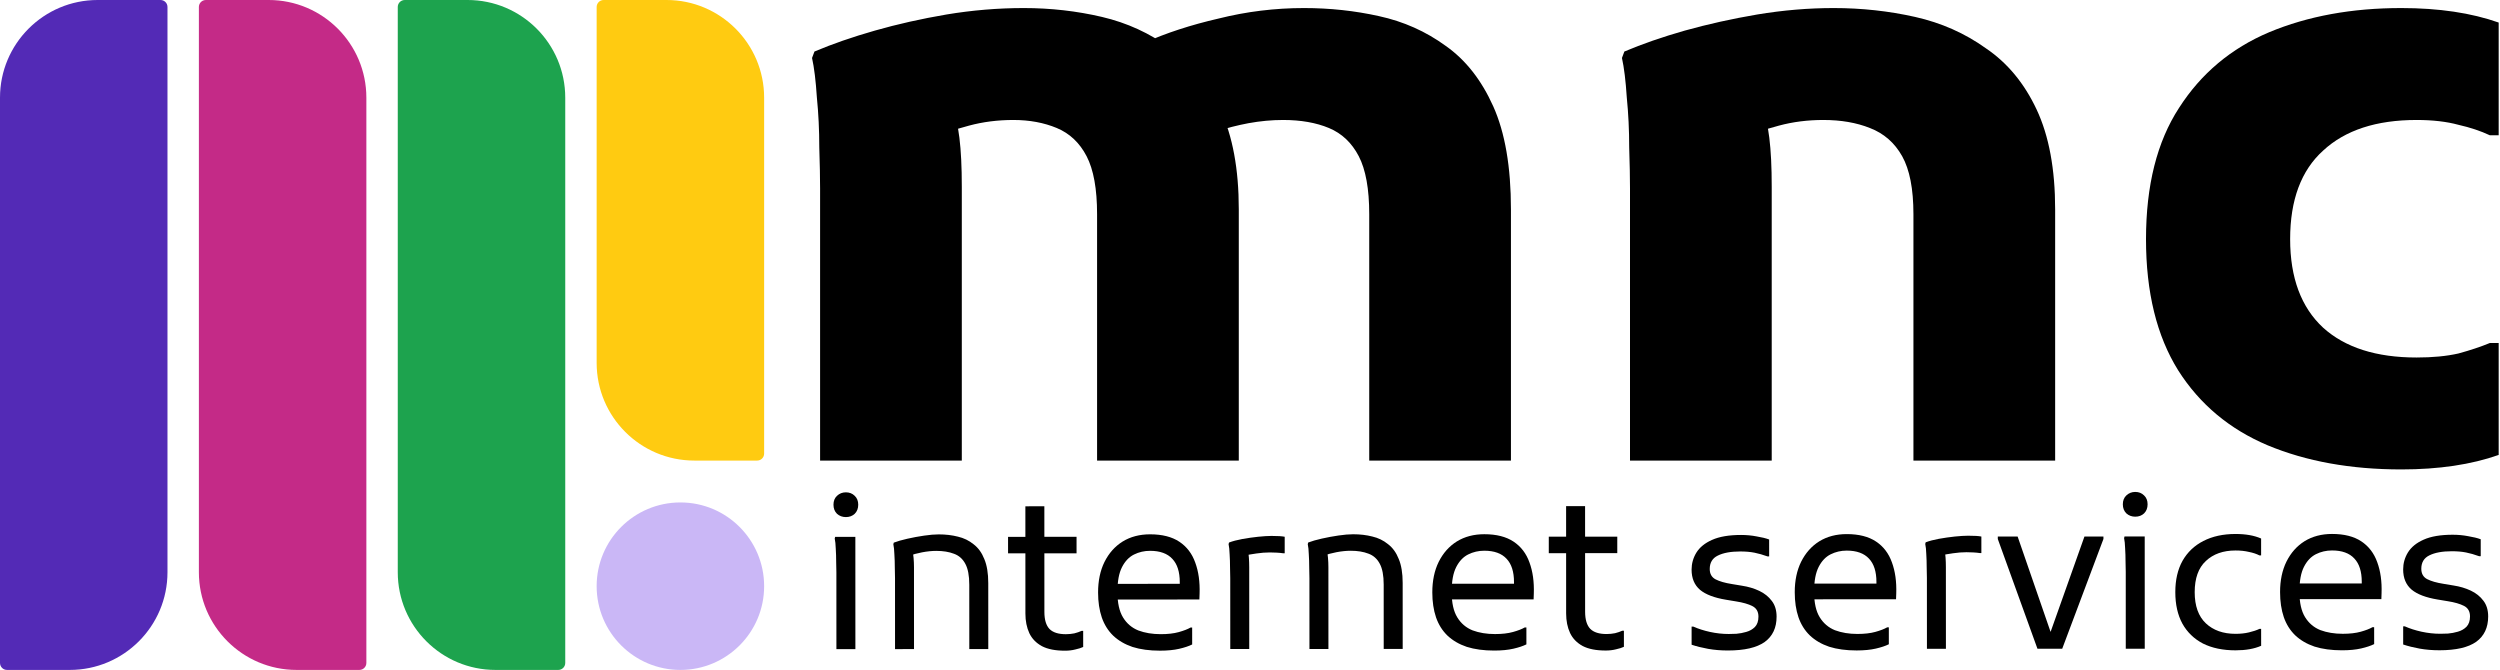
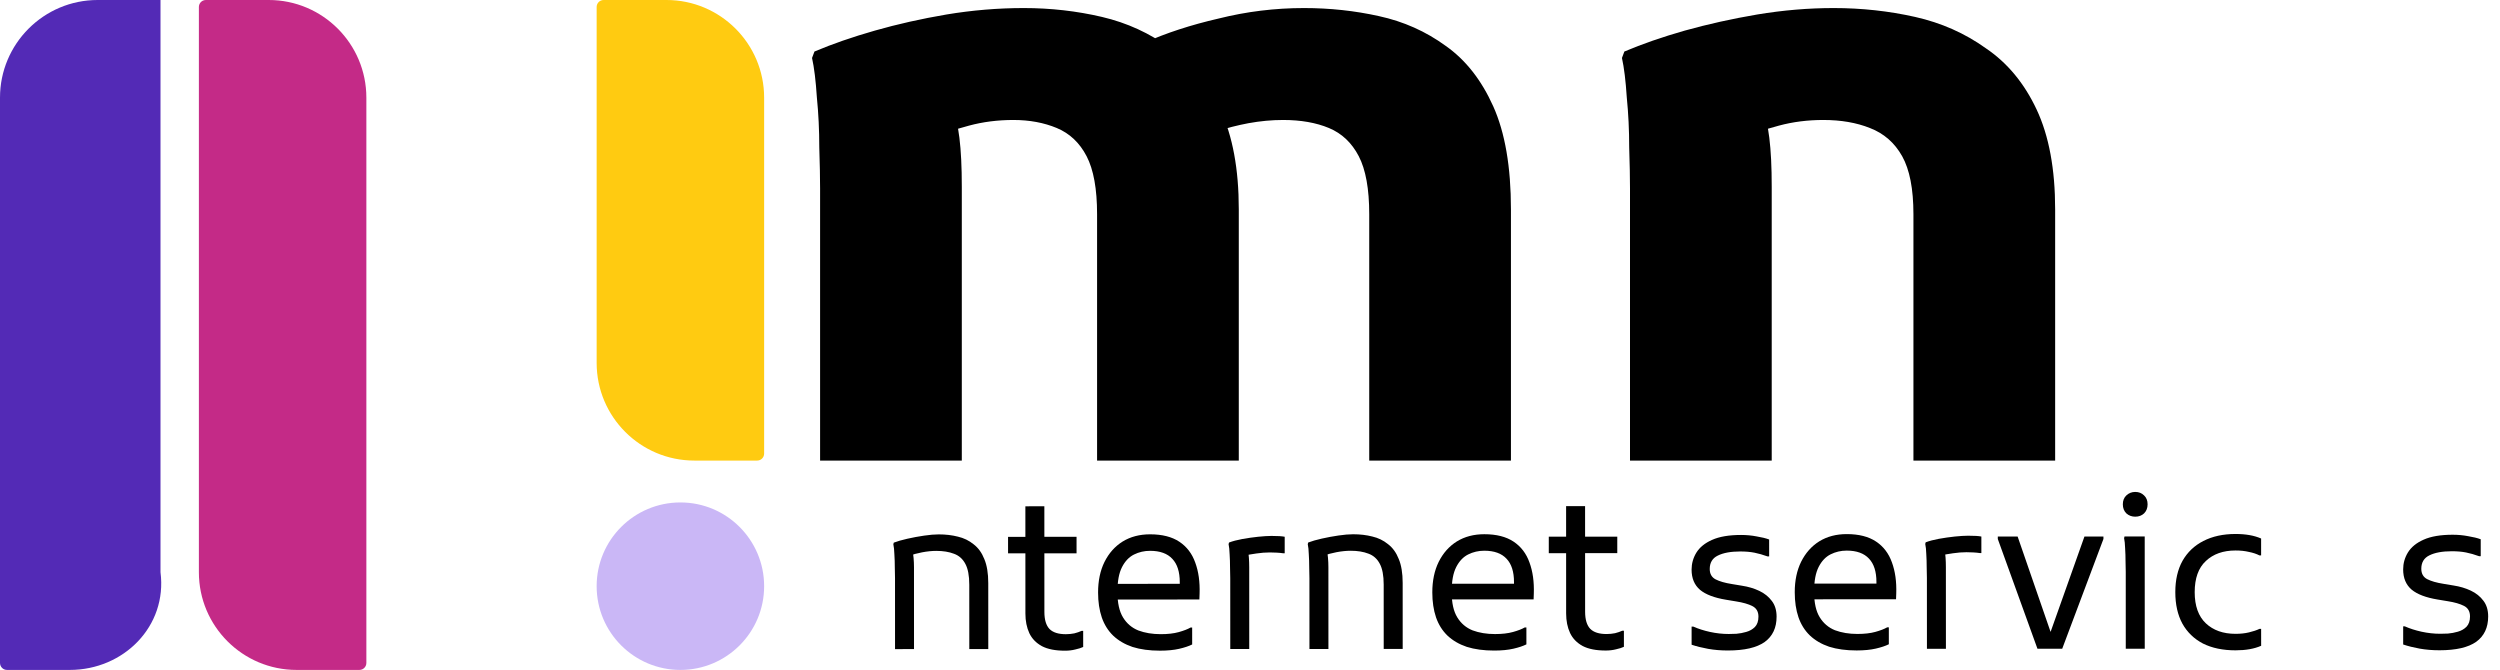
<svg xmlns="http://www.w3.org/2000/svg" width="1433" height="384" viewBox="0 0 1433 384" fill="none">
-   <path d="M0 56C0 25.072 25.072 0 56 0H92C94.209 0 96 1.791 96 4V328C96 358.928 70.928 384 40 384H4C1.791 384 0 382.209 0 380V56Z" fill="#532AB6" />
+   <path d="M0 56C0 25.072 25.072 0 56 0H92V328C96 358.928 70.928 384 40 384H4C1.791 384 0 382.209 0 380V56Z" fill="#532AB6" />
  <path d="M210 56C210 25.072 184.928 0 154 0H118C115.791 0 114 1.791 114 4V328C114 358.928 139.072 384 170 384H206C208.209 384 210 382.209 210 380V56Z" fill="#C42A87" />
-   <path d="M324 56C324 25.072 298.928 0 268 0H232C229.791 0 228 1.791 228 4V328C228 358.928 253.072 384 284 384H320C322.209 384 324 382.209 324 380V56Z" fill="#1DA34E" />
  <path d="M438 56C438 25.072 412.928 0 382 0H346C343.791 0 342 1.791 342 4V208C342 238.928 367.072 264 398 264H434C436.209 264 438 262.209 438 260V56Z" fill="#FFCB11" />
  <path d="M438 336C438 362.51 416.51 384 390 384C363.49 384 342 362.51 342 336C342 309.49 363.49 288 390 288C416.51 288 438 309.49 438 336Z" fill="#CAB7F6" />
  <path d="M470.077 264V108.001C470.077 101.847 469.923 94.001 469.615 84.463C469.615 74.617 469.154 65.078 468.231 55.847C467.615 46.309 466.692 38.771 465.461 33.232L466.846 29.54C477 25.232 488.538 21.232 501.461 17.54C514.384 13.848 528.076 10.771 542.538 8.309C557.307 5.848 572.076 4.617 586.845 4.617C602.23 4.617 617.153 6.309 631.614 9.694C646.076 13.079 659.152 19.078 670.845 27.694C682.845 36.002 692.383 47.694 699.46 62.77C706.537 77.847 710.075 96.924 710.075 120.001V264H628.845V122.77C628.845 108.309 626.845 97.232 622.845 89.54C618.845 81.847 613.153 76.463 605.768 73.386C598.384 70.309 590.076 68.77 580.845 68.77C571.922 68.77 563.461 69.847 555.461 72.001C547.461 74.155 540.23 76.309 533.769 78.463L545.307 60.463C547.461 65.078 548.999 71.232 549.922 78.924C550.845 86.309 551.307 95.693 551.307 107.078V264H470.077ZM784.844 264V122.77C784.844 108.309 782.844 97.232 778.844 89.54C774.844 81.847 769.152 76.463 761.767 73.386C754.383 70.309 745.613 68.77 735.46 68.77C728.998 68.77 722.383 69.386 715.614 70.617C709.152 71.847 703.152 73.386 697.614 75.232L656.076 24.463C668.383 18.925 682.537 14.309 698.537 10.617C714.537 6.617 730.844 4.617 747.46 4.617C762.229 4.617 776.536 6.155 790.382 9.232C804.536 12.309 817.305 18.002 828.69 26.309C840.074 34.309 849.151 45.848 855.92 60.924C862.69 76.001 866.074 95.693 866.074 120.001V264H784.844Z" fill="black" />
  <path d="M934.316 264V108.001C934.316 101.847 934.163 94.001 933.855 84.463C933.855 74.617 933.393 65.078 932.47 55.847C931.855 46.309 930.932 38.771 929.701 33.232L931.086 29.54C941.24 25.232 952.778 21.232 965.701 17.54C978.932 13.848 992.778 10.771 1007.24 8.309C1022.01 5.848 1036.62 4.617 1051.08 4.617C1067.08 4.617 1082.62 6.309 1097.7 9.694C1112.78 13.079 1126.32 19.078 1138.32 27.694C1150.62 36.002 1160.31 47.694 1167.39 62.77C1174.47 77.847 1178.01 96.924 1178.01 120.001V264H1096.78V122.77C1096.78 108.309 1094.62 97.232 1090.32 89.54C1086.01 81.847 1079.85 76.463 1071.85 73.386C1064.16 70.309 1055.24 68.77 1045.08 68.77C1036.16 68.77 1027.7 69.847 1019.7 72.001C1011.7 74.155 1004.47 76.309 998.008 78.463L1009.55 60.463C1011.7 65.078 1013.24 71.232 1014.16 78.924C1015.09 86.309 1015.55 95.693 1015.55 107.078V264H934.316Z" fill="black" />
-   <path d="M1230.09 137.078C1230.09 106.309 1236.4 81.232 1249.02 61.847C1261.63 42.155 1278.86 27.694 1300.71 18.463C1322.86 9.232 1348.09 4.617 1376.4 4.617C1397.94 4.617 1416.55 7.386 1432.24 12.925V77.54H1427.17C1421.94 75.078 1415.94 73.078 1409.17 71.54C1402.4 69.694 1394.4 68.77 1385.17 68.77C1362.09 68.77 1344.25 74.617 1331.63 86.309C1319.01 97.693 1312.71 114.616 1312.71 137.078C1312.71 159.231 1319.01 176.154 1331.63 187.847C1344.25 199.231 1362.09 204.923 1385.17 204.923C1394.4 204.923 1402.4 204.154 1409.17 202.616C1415.94 200.77 1421.94 198.77 1427.17 196.616H1432.24V260.769C1416.55 266.308 1397.94 269.077 1376.4 269.077C1347.48 269.077 1321.94 264.462 1299.78 255.231C1277.94 246 1260.86 231.693 1248.55 212.308C1236.25 192.616 1230.09 167.539 1230.09 137.078Z" fill="black" />
-   <path d="M484.846 296.394C482.875 296.394 481.18 295.764 479.761 294.503C478.42 293.163 477.75 291.429 477.749 289.301C477.748 287.172 478.418 285.477 479.758 284.215C481.176 282.875 482.871 282.204 484.842 282.204C486.891 282.203 488.586 282.872 489.927 284.212C491.268 285.473 491.938 287.168 491.939 289.296C491.94 291.425 491.27 293.159 489.93 294.5C488.59 295.762 486.896 296.393 484.846 296.394ZM479.43 372.076L479.416 328.086C479.416 326.51 479.376 324.46 479.296 321.937C479.295 319.415 479.216 316.931 479.057 314.488C478.978 312.044 478.78 310.113 478.464 308.694L478.701 307.748L490.289 307.744L490.309 372.072L479.43 372.076Z" fill="black" />
  <path d="M513.035 372.065L513.022 331.387C513.021 329.81 512.981 327.761 512.902 325.238C512.901 322.715 512.821 320.232 512.663 317.788C512.583 315.344 512.386 313.413 512.07 311.994L512.306 311.048C514.355 310.259 516.957 309.509 520.11 308.799C523.263 308.088 526.455 307.496 529.688 307.022C532.92 306.548 535.718 306.311 538.083 306.31C542.025 306.309 545.691 306.741 549.081 307.607C552.471 308.395 555.467 309.852 558.069 311.98C560.75 314.029 562.801 316.866 564.221 320.492C565.72 324.039 566.47 328.611 566.472 334.208L566.484 372.048L555.605 372.052L555.593 335.158C555.592 329.955 554.841 325.974 553.343 323.215C551.844 320.378 549.675 318.447 546.837 317.423C543.999 316.32 540.609 315.769 536.667 315.77C534.144 315.771 531.425 316.048 528.508 316.601C525.67 317.153 523.187 317.824 521.059 318.613L522.95 315.302C523.266 316.484 523.503 317.982 523.661 319.795C523.819 321.529 523.898 323.342 523.899 325.234L523.914 372.062L513.035 372.065Z" fill="black" />
  <path d="M610.476 372.981C604.958 372.982 600.543 372.117 597.231 370.383C593.919 368.571 591.514 366.089 590.015 362.936C588.517 359.704 587.767 355.96 587.765 351.703L587.746 290.212L598.625 290.209L598.644 350.753C598.645 355.247 599.632 358.518 601.603 360.567C603.575 362.537 606.689 363.522 610.946 363.52C612.601 363.52 614.217 363.362 615.794 363.046C617.371 362.651 618.75 362.178 619.932 361.626L620.878 361.625L620.881 370.849C619.699 371.401 618.201 371.875 616.388 372.269C614.575 372.743 612.604 372.98 610.476 372.981ZM577.821 317.177L577.818 307.717L617.078 307.704L617.081 317.164L577.821 317.177Z" fill="black" />
  <path d="M664.906 372.964C658.915 372.966 653.672 372.258 649.178 370.84C644.763 369.344 641.057 367.177 638.061 364.34C635.143 361.503 632.974 358.035 631.554 353.936C630.133 349.758 629.422 344.989 629.421 339.628C629.419 332.927 630.639 327.093 633.081 322.126C635.602 317.08 639.07 313.176 643.483 310.416C647.976 307.655 653.218 306.274 659.209 306.272C666.147 306.27 671.744 307.687 676.002 310.524C680.26 313.361 683.296 317.341 685.111 322.464C687.005 327.588 687.834 333.54 687.6 340.319L687.483 343.63L636.99 343.646L636.987 334.659L676.246 334.647L676.246 333.701C676.244 327.788 674.824 323.335 671.985 320.34C669.146 317.266 664.888 315.73 659.212 315.732C655.901 315.733 652.827 316.444 649.989 317.864C647.152 319.284 644.866 321.689 643.133 325.079C641.4 328.469 640.534 333.081 640.536 338.915L640.536 339.625C640.538 345.695 641.604 350.464 643.733 353.932C645.863 357.4 648.781 359.882 652.486 361.379C656.271 362.797 660.567 363.505 665.376 363.503C669.397 363.502 672.826 363.107 675.664 362.318C678.501 361.529 680.748 360.661 682.403 359.714L683.349 359.714L683.352 369.41C681.46 370.357 678.977 371.186 675.903 371.896C672.829 372.606 669.163 372.962 664.906 372.964Z" fill="black" />
  <path d="M705.191 372.005L705.179 331.327C705.178 329.75 705.138 327.701 705.059 325.178C705.058 322.655 704.978 320.172 704.82 317.728C704.74 315.284 704.542 313.353 704.227 311.934L704.463 310.988C706.512 310.199 709.035 309.528 712.03 308.975C715.105 308.423 718.139 307.988 721.135 307.672C724.209 307.356 726.772 307.197 728.821 307.196C730.713 307.196 732.251 307.235 733.433 307.313C734.616 307.392 735.601 307.51 736.389 307.667L736.392 317.127L735.446 317.127C734.421 316.97 733.199 316.852 731.78 316.774C730.361 316.695 729.061 316.656 727.878 316.657C725.434 316.658 722.872 316.855 720.192 317.25C717.512 317.645 715.186 318.04 713.216 318.435L715.343 315.478C715.817 318.08 716.055 321.312 716.056 325.175L716.07 372.002L705.191 372.005Z" fill="black" />
  <path d="M750.575 371.991L750.562 331.313C750.561 329.736 750.521 327.686 750.442 325.164C750.441 322.641 750.361 320.158 750.203 317.714C750.123 315.27 749.926 313.339 749.61 311.92L749.846 310.974C751.895 310.185 754.497 309.435 757.65 308.725C760.803 308.014 763.996 307.422 767.228 306.948C770.46 306.474 773.258 306.237 775.623 306.236C779.565 306.235 783.231 306.667 786.621 307.533C790.011 308.32 793.007 309.778 795.609 311.906C798.29 313.955 800.341 316.792 801.761 320.418C803.26 323.965 804.01 328.537 804.012 334.134L804.024 371.974L793.145 371.978L793.133 335.083C793.132 329.88 792.381 325.9 790.883 323.141C789.384 320.303 787.215 318.373 784.377 317.349C781.539 316.246 778.149 315.695 774.207 315.696C771.684 315.697 768.965 315.974 766.048 316.527C763.21 317.079 760.727 317.75 758.599 318.539L760.49 315.228C760.806 316.41 761.043 317.908 761.201 319.721C761.359 321.455 761.438 323.268 761.439 325.16L761.454 371.988L750.575 371.991Z" fill="black" />
  <path d="M856.486 372.904C850.494 372.906 845.252 372.198 840.758 370.78C836.342 369.284 832.637 367.117 829.64 364.28C826.722 361.443 824.553 357.975 823.133 353.876C821.713 349.698 821.002 344.929 821 339.568C820.998 332.867 822.218 327.033 824.66 322.066C827.182 317.02 830.649 313.117 835.063 310.356C839.555 307.595 844.797 306.214 850.789 306.212C857.726 306.21 863.324 307.628 867.582 310.464C871.84 313.301 874.876 317.281 876.691 322.405C878.584 327.528 879.414 333.48 879.18 340.26L879.062 343.571L828.569 343.586L828.567 334.599L867.826 334.587L867.825 333.641C867.824 327.729 866.403 323.275 863.564 320.28C860.725 317.207 856.468 315.671 850.792 315.672C847.481 315.673 844.406 316.384 841.569 317.804C838.731 319.224 836.446 321.629 834.713 325.019C832.979 328.41 832.114 333.022 832.115 338.855L832.116 339.565C832.118 345.635 833.183 350.404 835.313 353.872C837.442 357.34 840.36 359.823 844.066 361.319C847.85 362.737 852.147 363.445 856.956 363.444C860.976 363.442 864.405 363.047 867.243 362.258C870.081 361.469 872.327 360.601 873.983 359.654L874.929 359.654L874.932 369.351C873.04 370.297 870.557 371.126 867.483 371.836C864.408 372.547 860.743 372.903 856.486 372.904Z" fill="black" />
  <path d="M920.421 372.884C914.903 372.886 910.488 372.02 907.176 370.287C903.865 368.474 901.46 365.992 899.961 362.839C898.462 359.607 897.712 355.863 897.71 351.606L897.691 290.116L908.57 290.112L908.589 350.657C908.591 355.15 909.577 358.421 911.549 360.47C913.52 362.441 916.634 363.425 920.891 363.424C922.547 363.423 924.163 363.265 925.739 362.949C927.316 362.555 928.695 362.081 929.878 361.529L930.824 361.529L930.827 370.752C929.644 371.304 928.147 371.778 926.333 372.173C924.52 372.646 922.55 372.883 920.421 372.884ZM887.767 317.08L887.764 307.62L927.023 307.608L927.026 317.068L887.767 317.08Z" fill="black" />
  <path d="M969.628 359.152L970.574 359.151C973.412 360.412 976.605 361.436 980.153 362.223C983.779 363.01 987.366 363.403 990.914 363.402C992.018 363.402 993.476 363.362 995.289 363.282C997.181 363.124 999.073 362.769 1000.96 362.216C1002.94 361.664 1004.59 360.717 1005.93 359.377C1007.27 357.957 1007.94 355.986 1007.94 353.464C1007.94 350.626 1006.79 348.616 1004.51 347.434C1002.22 346.252 999.068 345.346 995.047 344.717L989.371 343.773C982.669 342.671 977.702 340.781 974.469 338.101C971.236 335.343 969.619 331.481 969.617 326.514C969.616 323.046 970.522 319.813 972.334 316.817C974.225 313.742 977.22 311.297 981.319 309.483C985.496 307.589 991.054 306.642 997.991 306.639C1001.07 306.639 1004.02 306.914 1006.86 307.464C1009.78 307.937 1012.18 308.527 1014.07 309.236L1014.08 318.932L1013.13 318.933C1010.53 317.988 1008.05 317.279 1005.68 316.807C1003.32 316.334 1000.6 316.099 997.521 316.1C992.082 316.101 987.785 316.891 984.633 318.469C981.559 319.967 980.022 322.53 980.023 326.156C980.024 328.916 981.128 330.886 983.336 332.068C985.623 333.25 988.776 334.155 992.797 334.785L998.473 335.729C1002.1 336.28 1005.41 337.264 1008.41 338.682C1011.4 340.1 1013.81 342.031 1015.62 344.474C1017.44 346.839 1018.34 349.834 1018.34 353.46C1018.35 359.846 1016.06 364.695 1011.49 368.007C1006.92 371.241 999.904 372.859 990.444 372.862C986.423 372.863 982.639 372.549 979.092 371.92C975.623 371.29 972.469 370.503 969.631 369.558L969.628 359.152Z" fill="black" />
  <path d="M1064.23 372.839C1058.24 372.841 1053 372.133 1048.5 370.715C1044.09 369.219 1040.38 367.052 1037.39 364.215C1034.47 361.378 1032.3 357.91 1030.88 353.811C1029.46 349.633 1028.75 344.864 1028.75 339.504C1028.74 332.803 1029.96 326.969 1032.41 322.001C1034.93 316.955 1038.4 313.052 1042.81 310.291C1047.3 307.531 1052.54 306.149 1058.54 306.148C1065.47 306.145 1071.07 307.563 1075.33 310.399C1079.59 313.236 1082.62 317.216 1084.44 322.34C1086.33 327.463 1087.16 333.415 1086.93 340.195L1086.81 343.506L1036.32 343.522L1036.31 334.535L1075.57 334.522L1075.57 333.576C1075.57 327.664 1074.15 323.21 1071.31 320.215C1068.47 317.142 1064.21 315.606 1058.54 315.608C1055.23 315.609 1052.15 316.319 1049.32 317.739C1046.48 319.159 1044.19 321.564 1042.46 324.954C1040.73 328.345 1039.86 332.957 1039.86 338.791L1039.86 339.5C1039.86 345.57 1040.93 350.339 1043.06 353.807C1045.19 357.275 1048.11 359.758 1051.81 361.254C1055.6 362.672 1059.89 363.38 1064.7 363.379C1068.72 363.378 1072.15 362.982 1074.99 362.193C1077.83 361.404 1080.07 360.536 1081.73 359.59L1082.68 359.589L1082.68 369.286C1080.79 370.232 1078.3 371.061 1075.23 371.771C1072.15 372.482 1068.49 372.838 1064.23 372.839Z" fill="black" />
  <path d="M1104.52 371.88L1104.5 331.202C1104.5 329.626 1104.46 327.576 1104.38 325.053C1104.38 322.531 1104.3 320.047 1104.15 317.604C1104.07 315.16 1103.87 313.228 1103.55 311.81L1103.79 310.863C1105.84 310.075 1108.36 309.404 1111.36 308.851C1114.43 308.298 1117.47 307.864 1120.46 307.547C1123.54 307.231 1126.1 307.073 1128.15 307.072C1130.04 307.071 1131.58 307.11 1132.76 307.189C1133.94 307.267 1134.93 307.385 1135.72 307.543L1135.72 317.003L1134.77 317.003C1133.75 316.845 1132.53 316.728 1131.11 316.649C1129.69 316.571 1128.39 316.532 1127.2 316.532C1124.76 316.533 1122.2 316.731 1119.52 317.126C1116.84 317.521 1114.51 317.916 1112.54 318.311L1114.67 315.354C1115.14 317.955 1115.38 321.187 1115.38 325.05L1115.4 371.877L1104.52 371.88Z" fill="black" />
  <path d="M1167.87 371.861L1145.14 308.959L1145.14 307.54L1156.5 307.536L1176.85 366.418L1173.9 366.419L1194.81 307.524L1205.69 307.521L1205.69 308.94L1182.06 371.856L1167.87 371.861Z" fill="black" />
  <path d="M1223.91 296.163C1221.94 296.164 1220.24 295.533 1218.83 294.273C1217.48 292.933 1216.81 291.199 1216.81 289.07C1216.81 286.942 1217.48 285.246 1218.82 283.985C1220.24 282.644 1221.94 281.974 1223.91 281.973C1225.96 281.972 1227.65 282.642 1228.99 283.982C1230.33 285.242 1231 286.937 1231 289.066C1231 291.194 1230.33 292.929 1228.99 294.269C1227.66 295.531 1225.96 296.162 1223.91 296.163ZM1218.49 371.845L1218.48 327.856C1218.48 326.279 1218.44 324.229 1218.36 321.707C1218.36 319.184 1218.28 316.701 1218.12 314.257C1218.04 311.813 1217.84 309.882 1217.53 308.463L1217.77 307.517L1229.35 307.513L1229.37 371.841L1218.49 371.845Z" fill="black" />
  <path d="M1246.89 339.435C1246.88 332.419 1248.26 326.427 1251.02 321.46C1253.86 316.493 1257.84 312.707 1262.96 310.104C1268.16 307.422 1274.31 306.08 1281.4 306.078C1287.24 306.076 1292.13 306.942 1296.07 308.675L1296.07 318.372L1295.13 318.372C1293.47 317.505 1291.46 316.836 1289.09 316.363C1286.81 315.812 1284.25 315.537 1281.41 315.538C1274.31 315.54 1268.64 317.552 1264.38 321.574C1260.13 325.517 1258 331.47 1258 339.432C1258 347.315 1260.13 353.267 1264.39 357.286C1268.65 361.305 1274.33 363.313 1281.42 363.311C1284.26 363.31 1286.82 363.034 1289.11 362.481C1291.47 361.929 1293.48 361.258 1295.14 360.469L1296.08 360.469L1296.09 370.165C1292.15 371.901 1287.26 372.769 1281.43 372.771C1274.17 372.774 1267.94 371.475 1262.74 368.875C1257.62 366.196 1253.67 362.374 1250.91 357.408C1248.23 352.443 1246.89 346.452 1246.89 339.435Z" fill="black" />
-   <path d="M1342.42 372.752C1336.43 372.754 1331.19 372.046 1326.69 370.629C1322.28 369.132 1318.57 366.965 1315.58 364.128C1312.66 361.291 1310.49 357.823 1309.07 353.724C1307.65 349.547 1306.94 344.777 1306.94 339.417C1306.93 332.716 1308.15 326.882 1310.6 321.914C1313.12 316.868 1316.58 312.965 1321 310.204C1325.49 307.444 1330.73 306.063 1336.72 306.061C1343.66 306.059 1349.26 307.476 1353.52 310.313C1357.77 313.149 1360.81 317.129 1362.63 322.253C1364.52 327.377 1365.35 333.328 1365.11 340.108L1365 343.419L1314.5 343.435L1314.5 334.448L1353.76 334.436L1353.76 333.49C1353.76 327.577 1352.34 323.123 1349.5 320.129C1346.66 317.055 1342.4 315.519 1336.73 315.521C1333.42 315.522 1330.34 316.232 1327.5 317.652C1324.67 319.072 1322.38 321.477 1320.65 324.868C1318.91 328.258 1318.05 332.87 1318.05 338.704L1318.05 339.413C1318.05 345.483 1319.12 350.253 1321.25 353.721C1323.38 357.189 1326.3 359.671 1330 361.168C1333.79 362.585 1338.08 363.294 1342.89 363.292C1346.91 363.291 1350.34 362.896 1353.18 362.106C1356.02 361.317 1358.26 360.449 1359.92 359.503L1360.86 359.502L1360.87 369.199C1358.97 370.146 1356.49 370.974 1353.42 371.685C1350.34 372.395 1346.68 372.751 1342.42 372.752Z" fill="black" />
  <path d="M1377.5 359.024L1378.44 359.024C1381.28 360.284 1384.48 361.308 1388.02 362.095C1391.65 362.883 1395.24 363.276 1398.79 363.275C1399.89 363.274 1401.35 363.234 1403.16 363.155C1405.05 362.997 1406.94 362.641 1408.84 362.089C1410.81 361.537 1412.46 360.59 1413.8 359.249C1415.14 357.83 1415.81 355.859 1415.81 353.336C1415.81 350.498 1414.67 348.488 1412.38 347.307C1410.09 346.125 1406.94 345.219 1402.92 344.59L1397.24 343.646C1390.54 342.544 1385.57 340.653 1382.34 337.974C1379.11 335.216 1377.49 331.354 1377.49 326.387C1377.49 322.918 1378.39 319.686 1380.21 316.69C1382.1 313.615 1385.09 311.17 1389.19 309.355C1393.37 307.462 1398.93 306.514 1405.86 306.512C1408.94 306.511 1411.89 306.786 1414.73 307.337C1417.65 307.809 1420.05 308.4 1421.95 309.109L1421.95 318.805L1421 318.806C1418.4 317.86 1415.92 317.152 1413.55 316.679C1411.19 316.207 1408.47 315.971 1405.39 315.972C1399.95 315.974 1395.66 316.764 1392.5 318.341C1389.43 319.84 1387.89 322.403 1387.89 326.029C1387.9 328.788 1389 330.759 1391.21 331.941C1393.49 333.122 1396.65 334.028 1400.67 334.657L1406.34 335.602C1409.97 336.152 1413.28 337.137 1416.28 338.555C1419.27 339.973 1421.68 341.904 1423.49 344.347C1425.31 346.711 1426.22 349.707 1426.22 353.333C1426.22 359.719 1423.93 364.568 1419.36 367.88C1414.79 371.114 1407.78 372.732 1398.32 372.735C1394.29 372.736 1390.51 372.422 1386.96 371.792C1383.49 371.163 1380.34 370.375 1377.5 369.43L1377.5 359.024Z" fill="black" />
</svg>